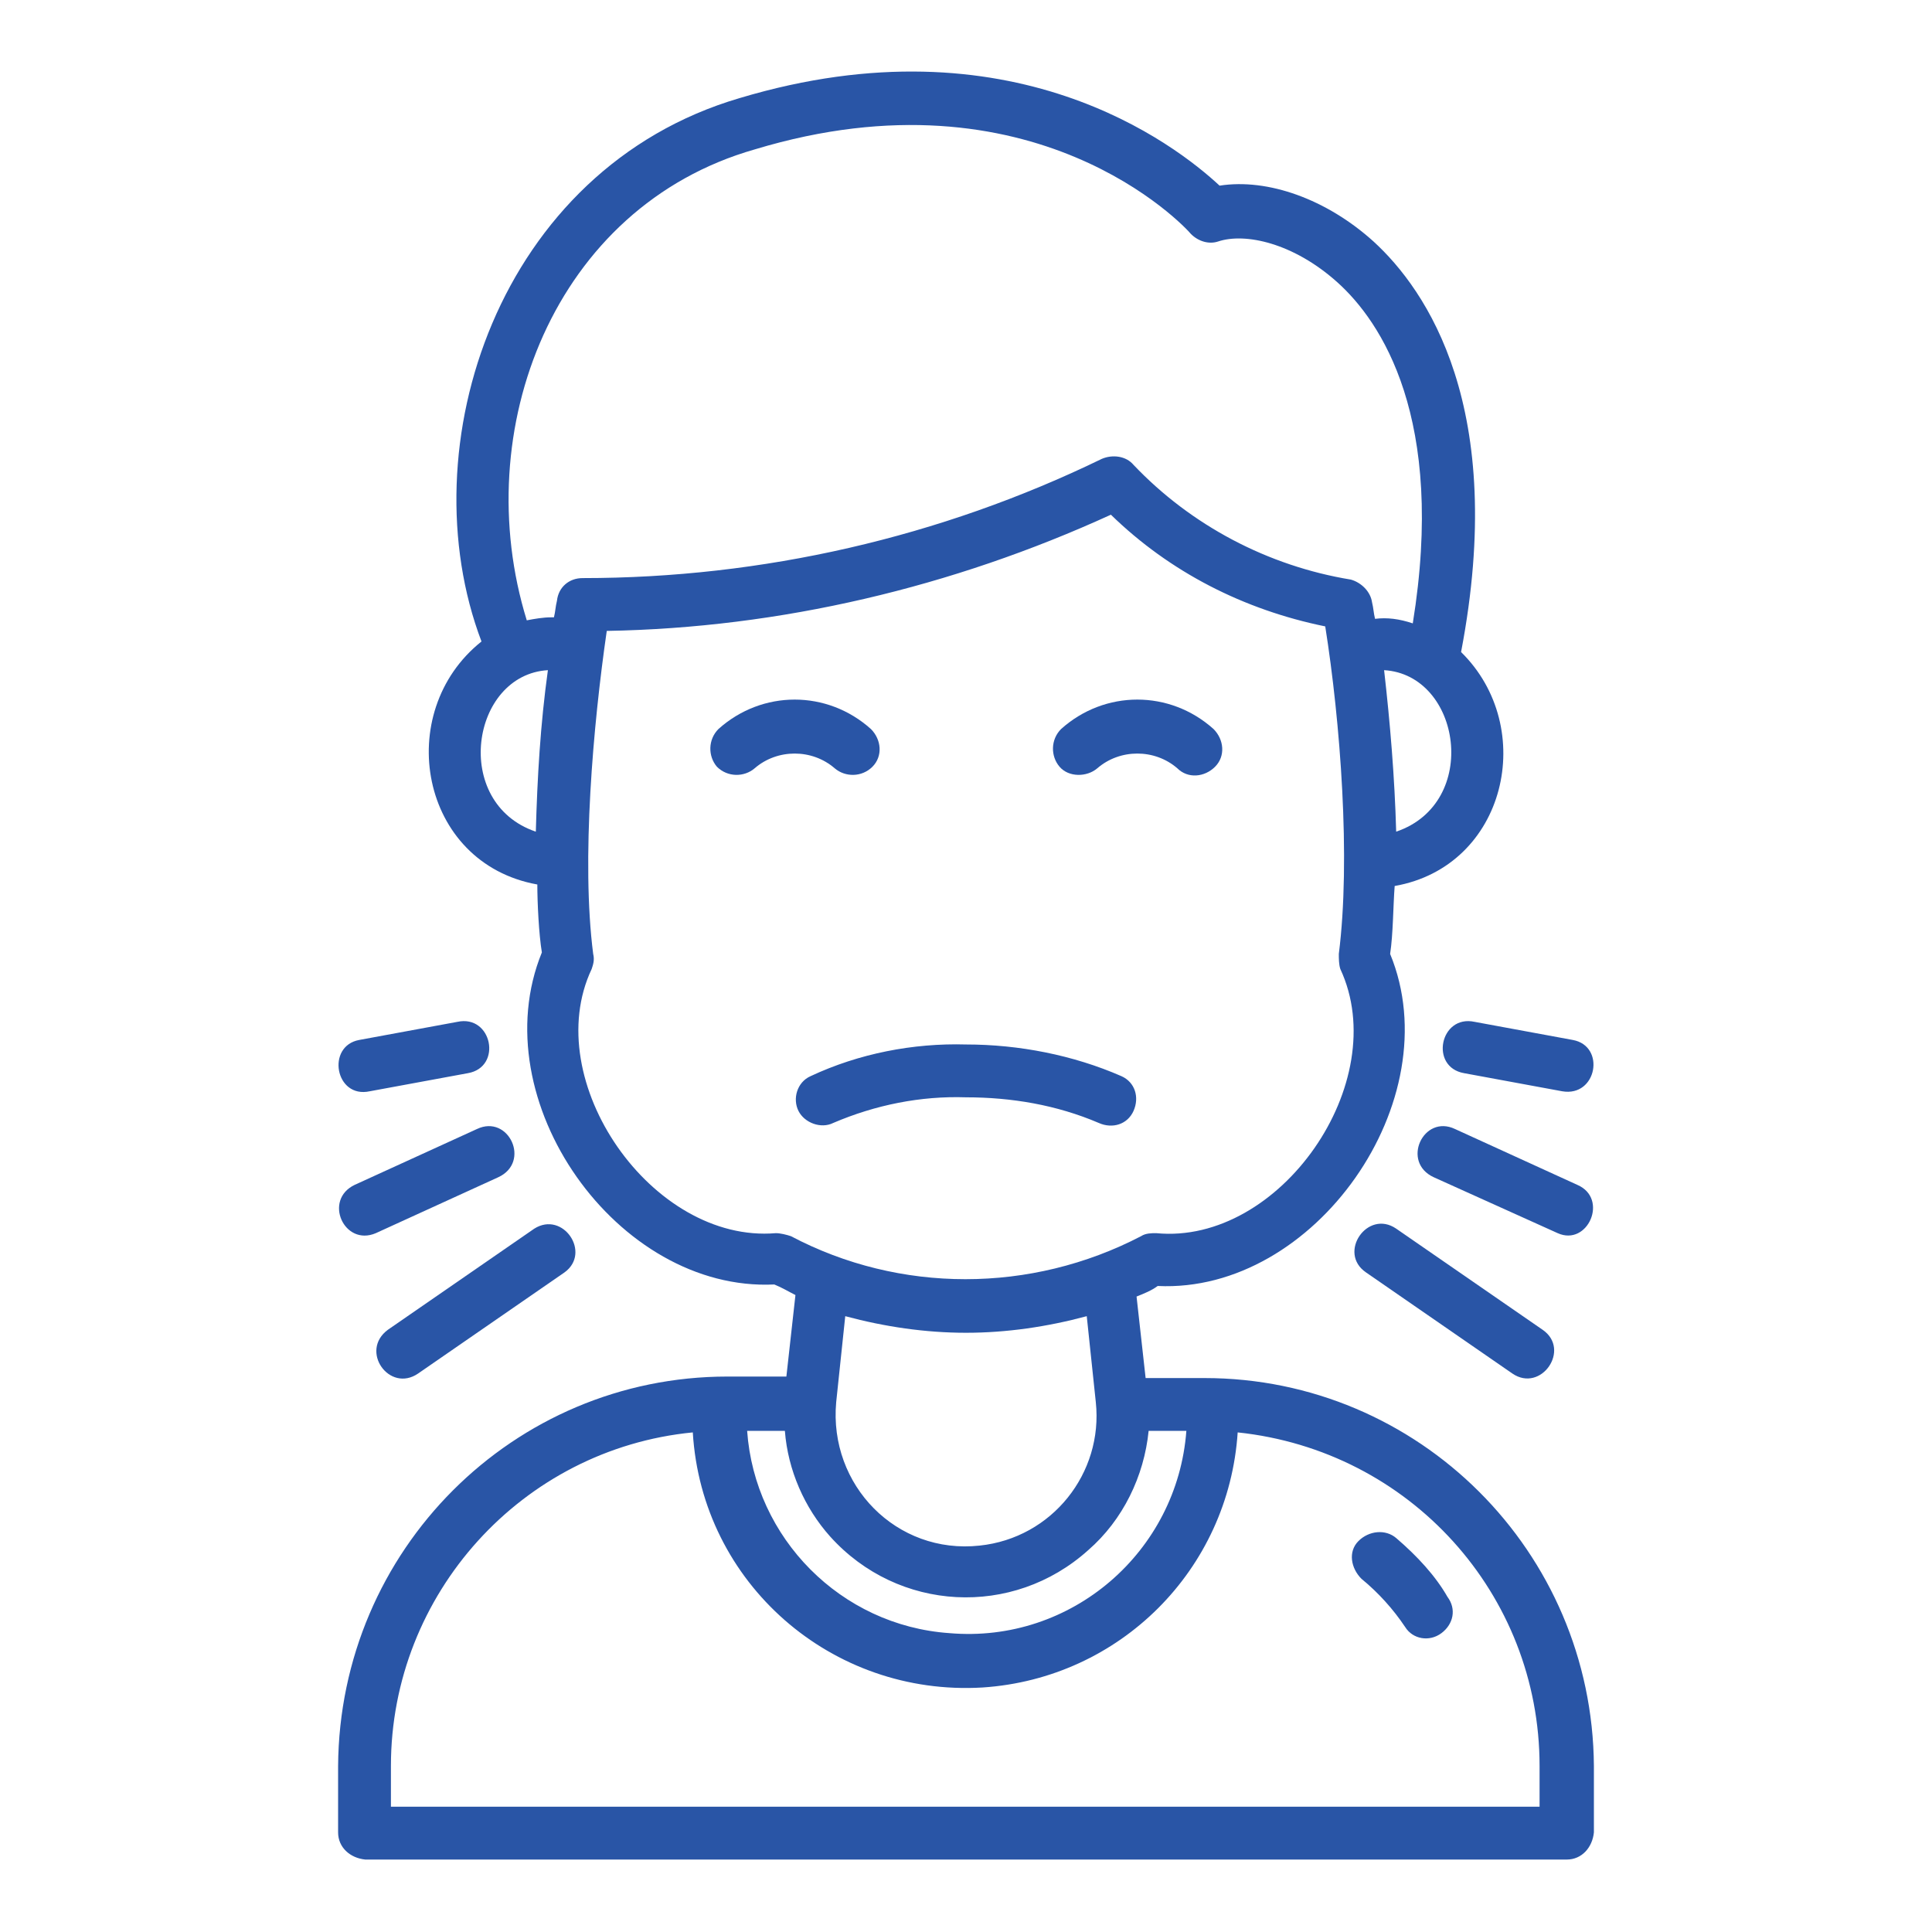
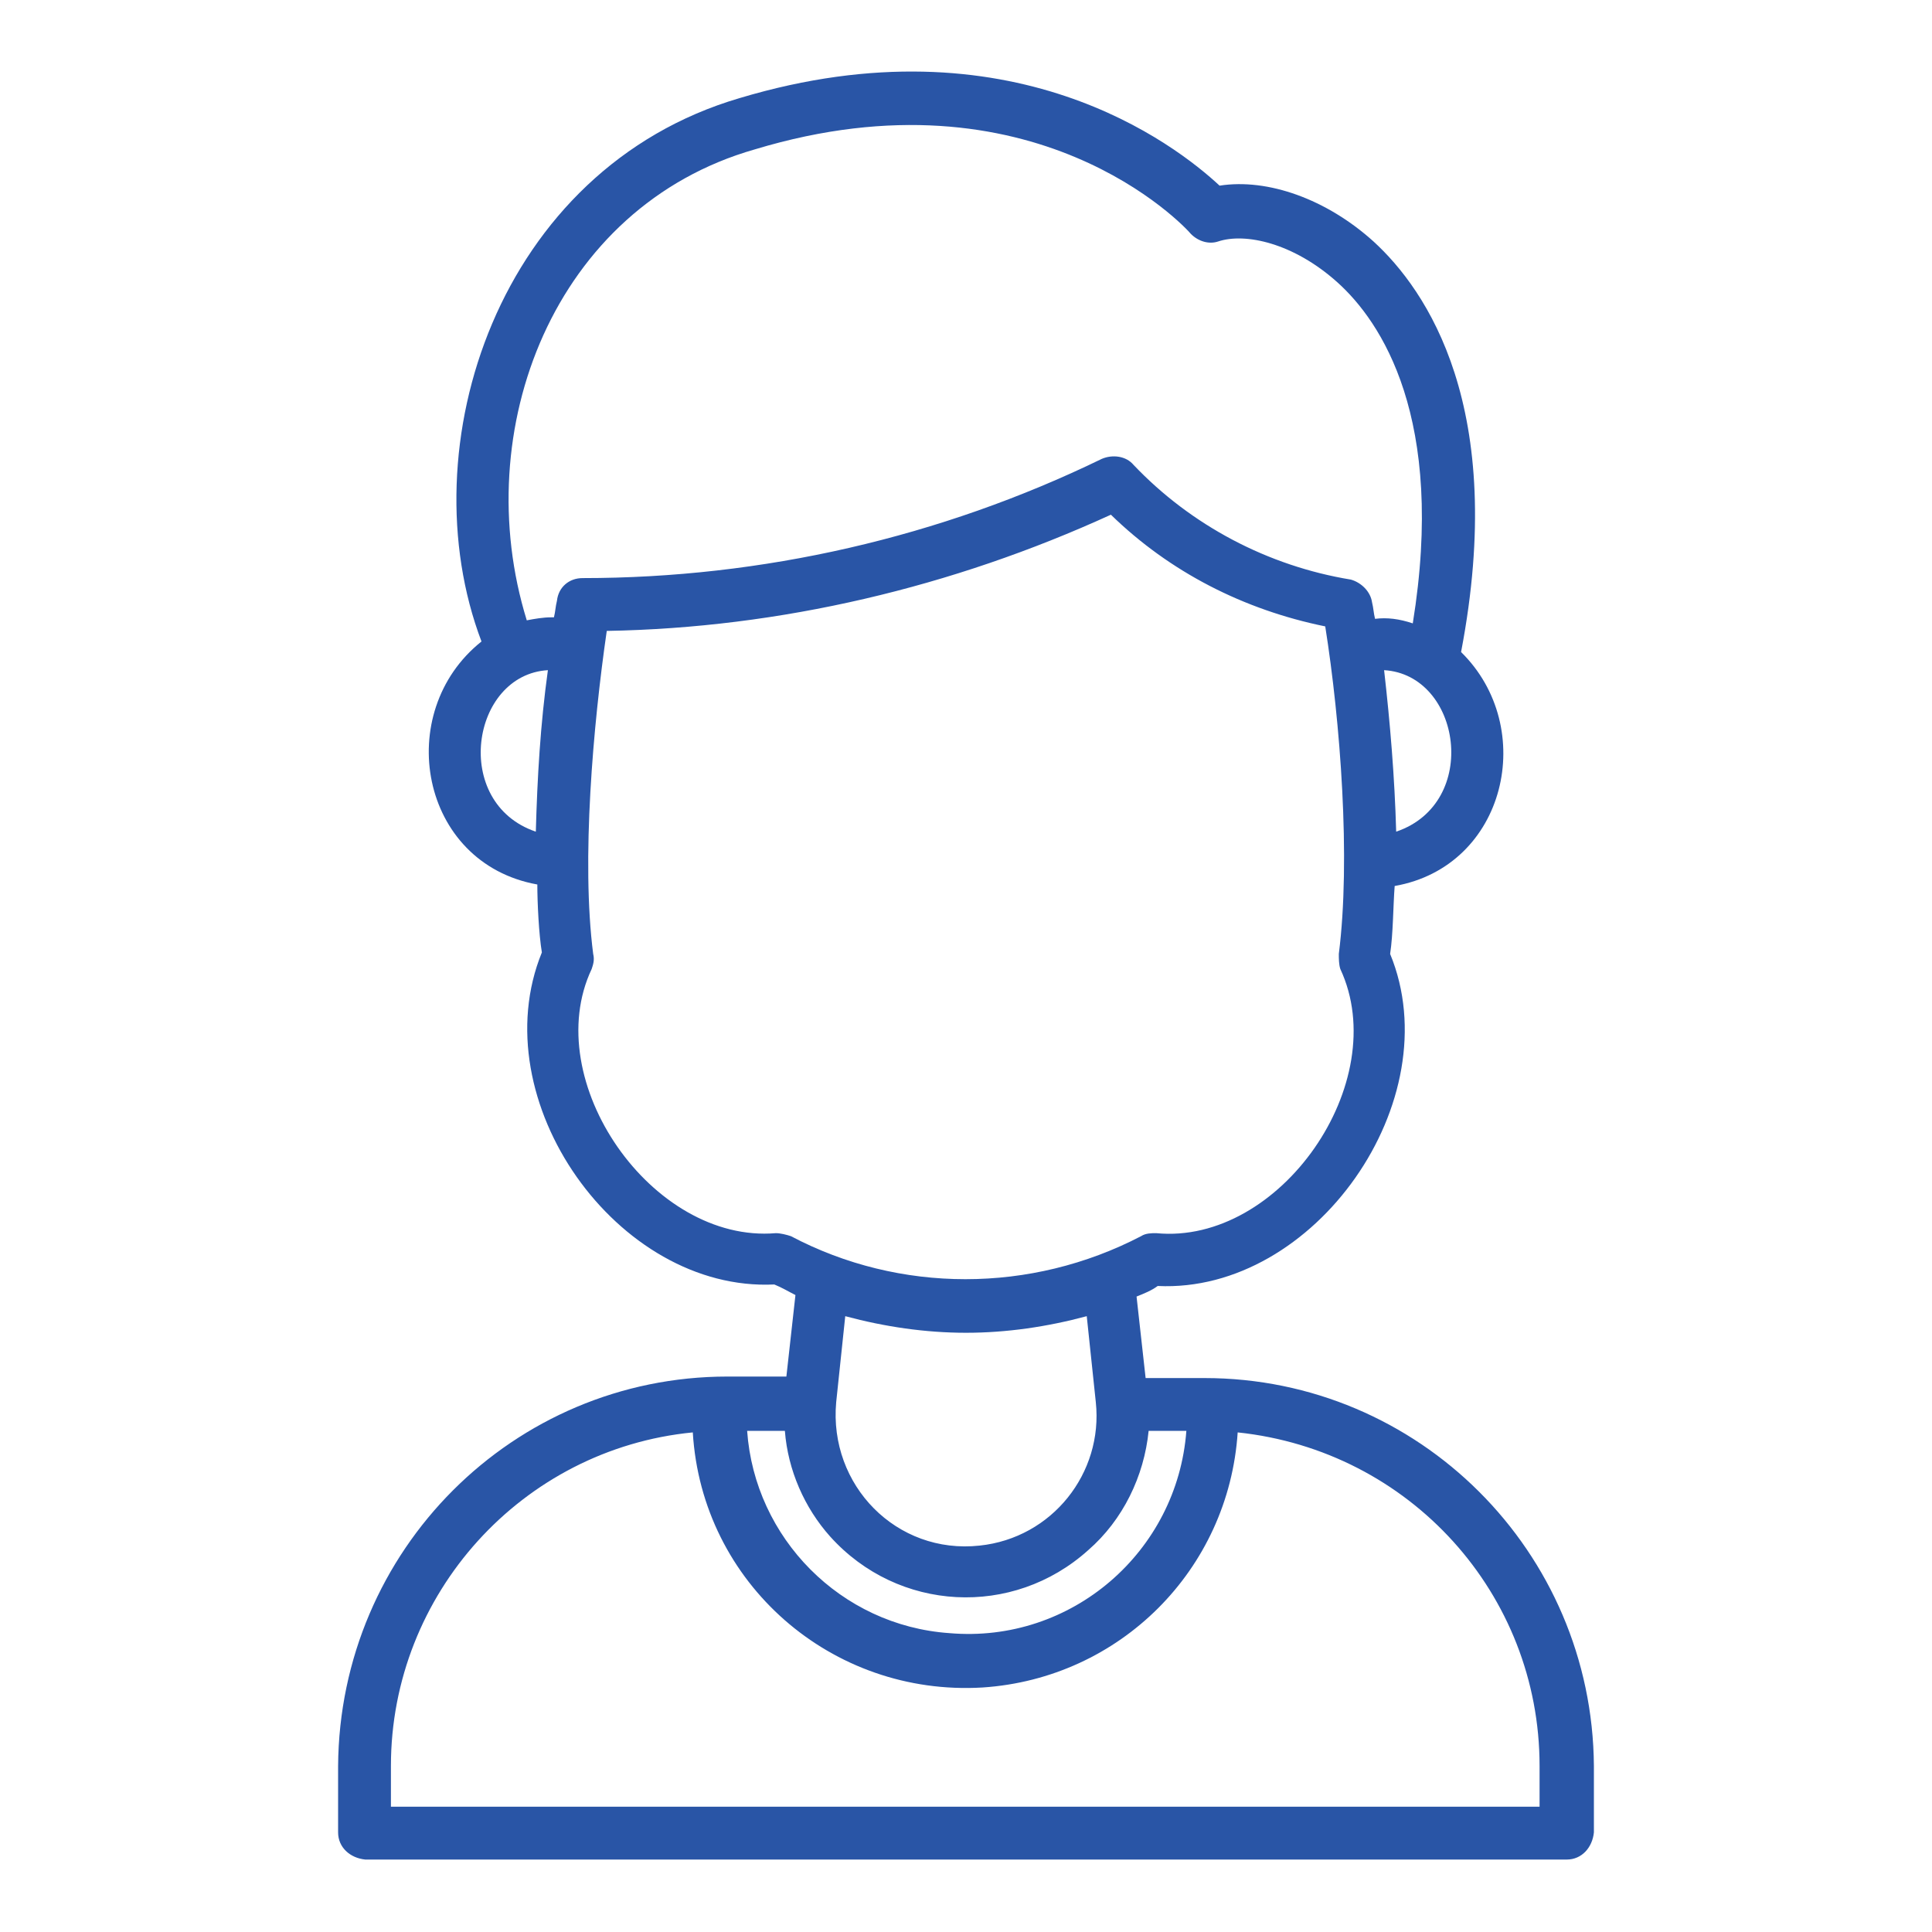
<svg xmlns="http://www.w3.org/2000/svg" width="100" height="100" viewBox="0 0 100 100" fill="none">
  <path d="M62.344 71.328H59.297L58.828 67.109C59.219 66.953 59.609 66.797 59.922 66.562C68.047 66.953 75.078 56.953 71.953 49.375C72.109 48.359 72.109 46.875 72.188 45.859C77.969 44.844 79.609 37.656 75.625 33.75C78.047 21.094 73.828 15 71.094 12.5C68.672 10.312 65.625 9.219 63.125 9.609C60.859 7.5 52.344 0.859 38.281 5.078C25.781 8.75 21.094 23.125 24.922 33.203C20.312 36.875 21.719 44.688 27.812 45.781C27.812 46.719 27.891 48.359 28.047 49.297C24.922 56.953 31.953 66.875 40.078 66.484C40.469 66.641 40.859 66.875 41.172 67.031L40.703 71.25H37.656C26.562 71.25 17.578 80.234 17.5 91.406V94.844C17.5 95.625 18.125 96.172 18.906 96.25H81.094C81.875 96.25 82.422 95.625 82.5 94.844V91.406C82.422 80.312 73.438 71.328 62.344 71.328ZM42.969 79.531C46.484 83.438 52.422 83.75 56.328 80.234C58.125 78.672 59.219 76.406 59.453 74.062H61.406C60.938 80.312 55.469 85.078 49.141 84.531C43.516 84.141 39.062 79.609 38.672 74.062H40.625C40.781 76.094 41.641 78.047 42.969 79.531ZM72.266 43.047C72.188 40.234 71.953 37.422 71.641 34.688C75.625 34.922 76.641 41.562 72.266 43.047ZM39.062 7.734C53.516 3.359 61.328 11.719 61.641 12.109C62.031 12.5 62.578 12.656 63.047 12.5C64.453 12.031 66.953 12.578 69.219 14.609C71.484 16.641 74.844 21.641 73.125 32.266C72.422 32.031 71.797 31.953 71.172 32.031C71.094 31.719 71.094 31.484 71.016 31.172C70.938 30.625 70.469 30.156 69.922 30C65.625 29.297 61.641 27.188 58.672 24.062C58.281 23.594 57.578 23.516 57.031 23.75C48.672 27.812 39.453 29.922 30.156 29.922C29.453 29.922 28.906 30.391 28.828 31.094C28.75 31.406 28.75 31.641 28.672 31.953H28.516C28.125 31.953 27.656 32.031 27.266 32.109C24.219 22.266 28.672 10.703 39.062 7.734ZM28.359 34.688C27.969 37.5 27.812 40.234 27.734 43.047C23.359 41.562 24.375 34.922 28.359 34.688ZM40.156 63.828C33.75 64.375 27.891 55.938 30.625 50.156C30.703 49.922 30.781 49.688 30.703 49.375C30.078 44.531 30.703 37.5 31.406 32.656C40.391 32.5 49.297 30.391 57.5 26.641C60.547 29.609 64.375 31.562 68.594 32.422C69.375 37.344 69.922 44.453 69.297 49.375C69.297 49.609 69.297 49.922 69.375 50.156C72.109 56.016 66.25 64.453 59.844 63.828C59.609 63.828 59.297 63.828 59.062 63.984C53.359 66.953 46.562 66.953 40.938 63.984C40.703 63.906 40.391 63.828 40.156 63.828ZM50 68.984C52.109 68.984 54.219 68.672 56.25 68.125L56.719 72.578C57.109 76.25 54.453 79.609 50.703 80C46.406 80.469 42.891 76.875 43.281 72.578L43.75 68.125C45.781 68.672 47.891 68.984 50 68.984ZM79.766 93.516H20.234V91.406C20.234 82.5 27.031 75 35.859 74.141C36.328 81.953 43.047 87.812 50.859 87.344C57.969 86.875 63.594 81.25 64.062 74.141C72.969 75.078 79.688 82.5 79.688 91.406V93.516H79.766Z" fill="#2955A6" />
-   <path d="M72.266 79.609C71.719 79.141 70.859 79.219 70.312 79.766C69.766 80.312 69.922 81.172 70.469 81.719C71.328 82.422 72.109 83.281 72.734 84.219C73.125 84.844 73.984 85 74.609 84.531C75.234 84.062 75.391 83.281 74.922 82.656C74.297 81.562 73.359 80.547 72.266 79.609ZM75.781 55.547L80.859 56.484C82.656 56.797 83.125 54.141 81.406 53.828L76.328 52.891C74.531 52.5 73.984 55.234 75.781 55.547ZM81.641 61.328L75.312 58.438C73.672 57.656 72.5 60.156 74.219 60.938L80.625 63.828C82.187 64.531 83.281 62.031 81.641 61.328ZM72.266 63.594C70.781 62.578 69.219 64.844 70.703 65.859L78.281 71.094C79.766 72.109 81.328 69.844 79.844 68.828L72.266 63.594ZM19.14 56.484L24.219 55.547C26.015 55.234 25.469 52.5 23.672 52.891L18.594 53.828C16.875 54.141 17.344 56.875 19.14 56.484ZM24.687 58.438L18.359 61.328C16.719 62.109 17.812 64.531 19.453 63.828L25.781 60.938C27.5 60.156 26.328 57.656 24.687 58.438ZM21.64 71.094L29.219 65.859C30.625 64.844 29.14 62.656 27.656 63.594L20.078 68.828C18.594 69.922 20.156 72.109 21.64 71.094ZM56.875 58.125C57.578 58.438 58.359 58.203 58.672 57.5C58.984 56.797 58.75 56.016 58.047 55.703C55.547 54.609 52.734 54.062 50 54.062C47.266 53.984 44.453 54.531 41.953 55.703C41.25 56.016 41.016 56.875 41.328 57.5C41.641 58.125 42.5 58.438 43.125 58.125C45.312 57.188 47.656 56.719 50 56.797C52.344 56.797 54.687 57.188 56.875 58.125ZM56.797 39.766C57.969 38.75 59.766 38.75 60.937 39.766C61.484 40.312 62.344 40.234 62.891 39.688C63.437 39.141 63.359 38.281 62.812 37.734C60.547 35.703 57.187 35.703 54.922 37.734C54.375 38.281 54.375 39.141 54.844 39.688C55.312 40.234 56.25 40.234 56.797 39.766ZM45.156 39.688C45.703 39.141 45.625 38.281 45.078 37.734C42.812 35.703 39.453 35.703 37.187 37.734C36.641 38.281 36.641 39.141 37.109 39.688C37.656 40.234 38.516 40.234 39.062 39.766C40.234 38.75 42.031 38.75 43.203 39.766C43.75 40.234 44.609 40.234 45.156 39.688Z" fill="#2955A6" />
</svg>